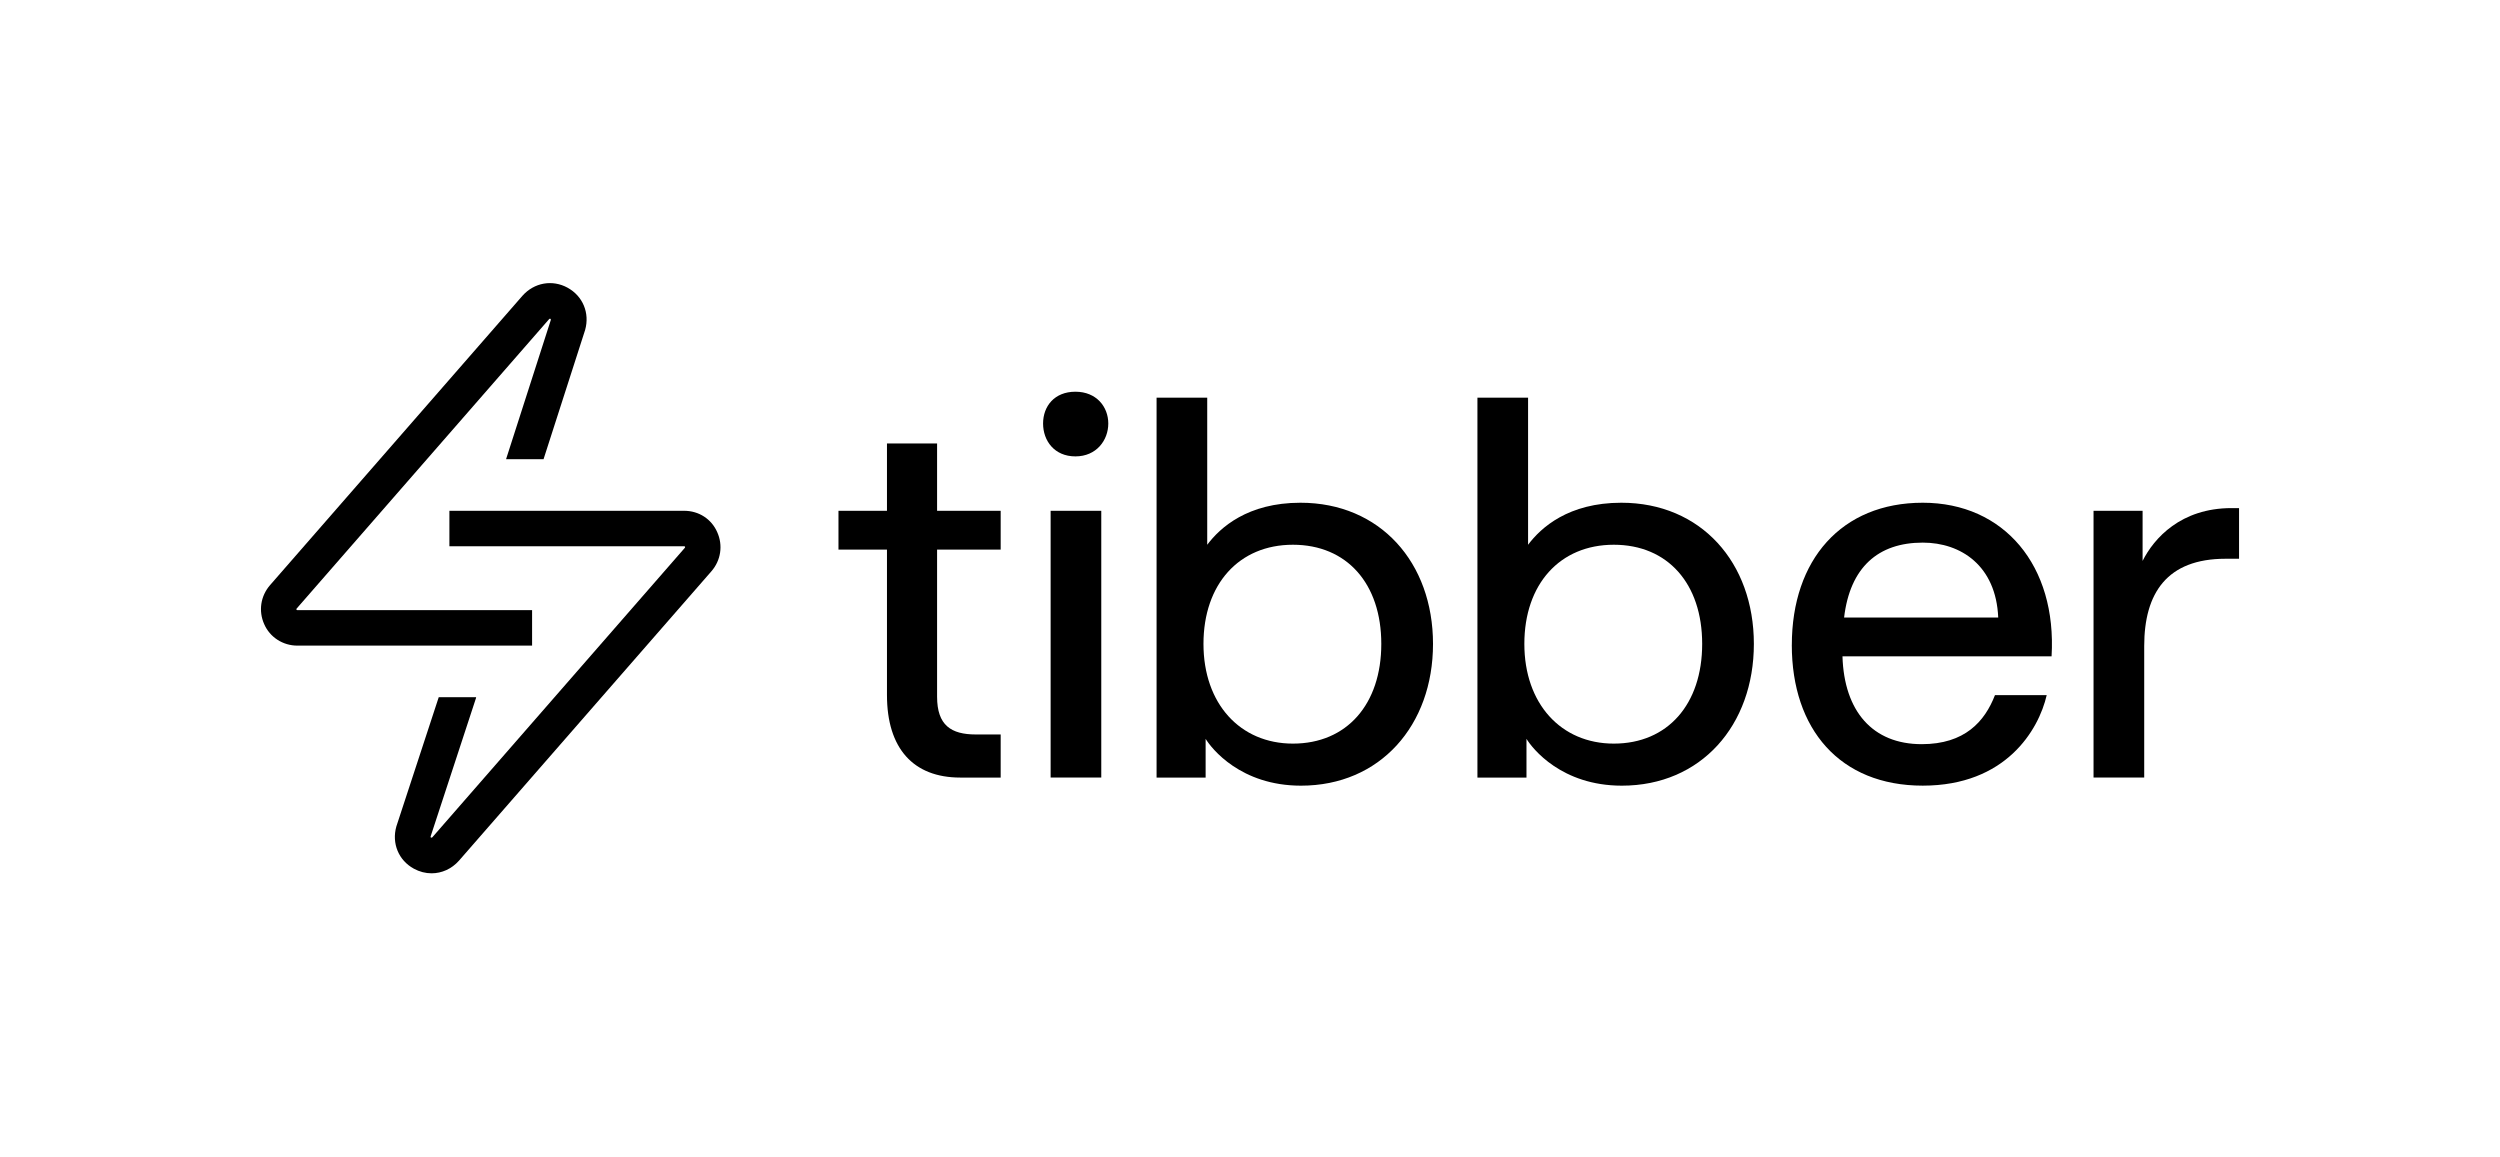
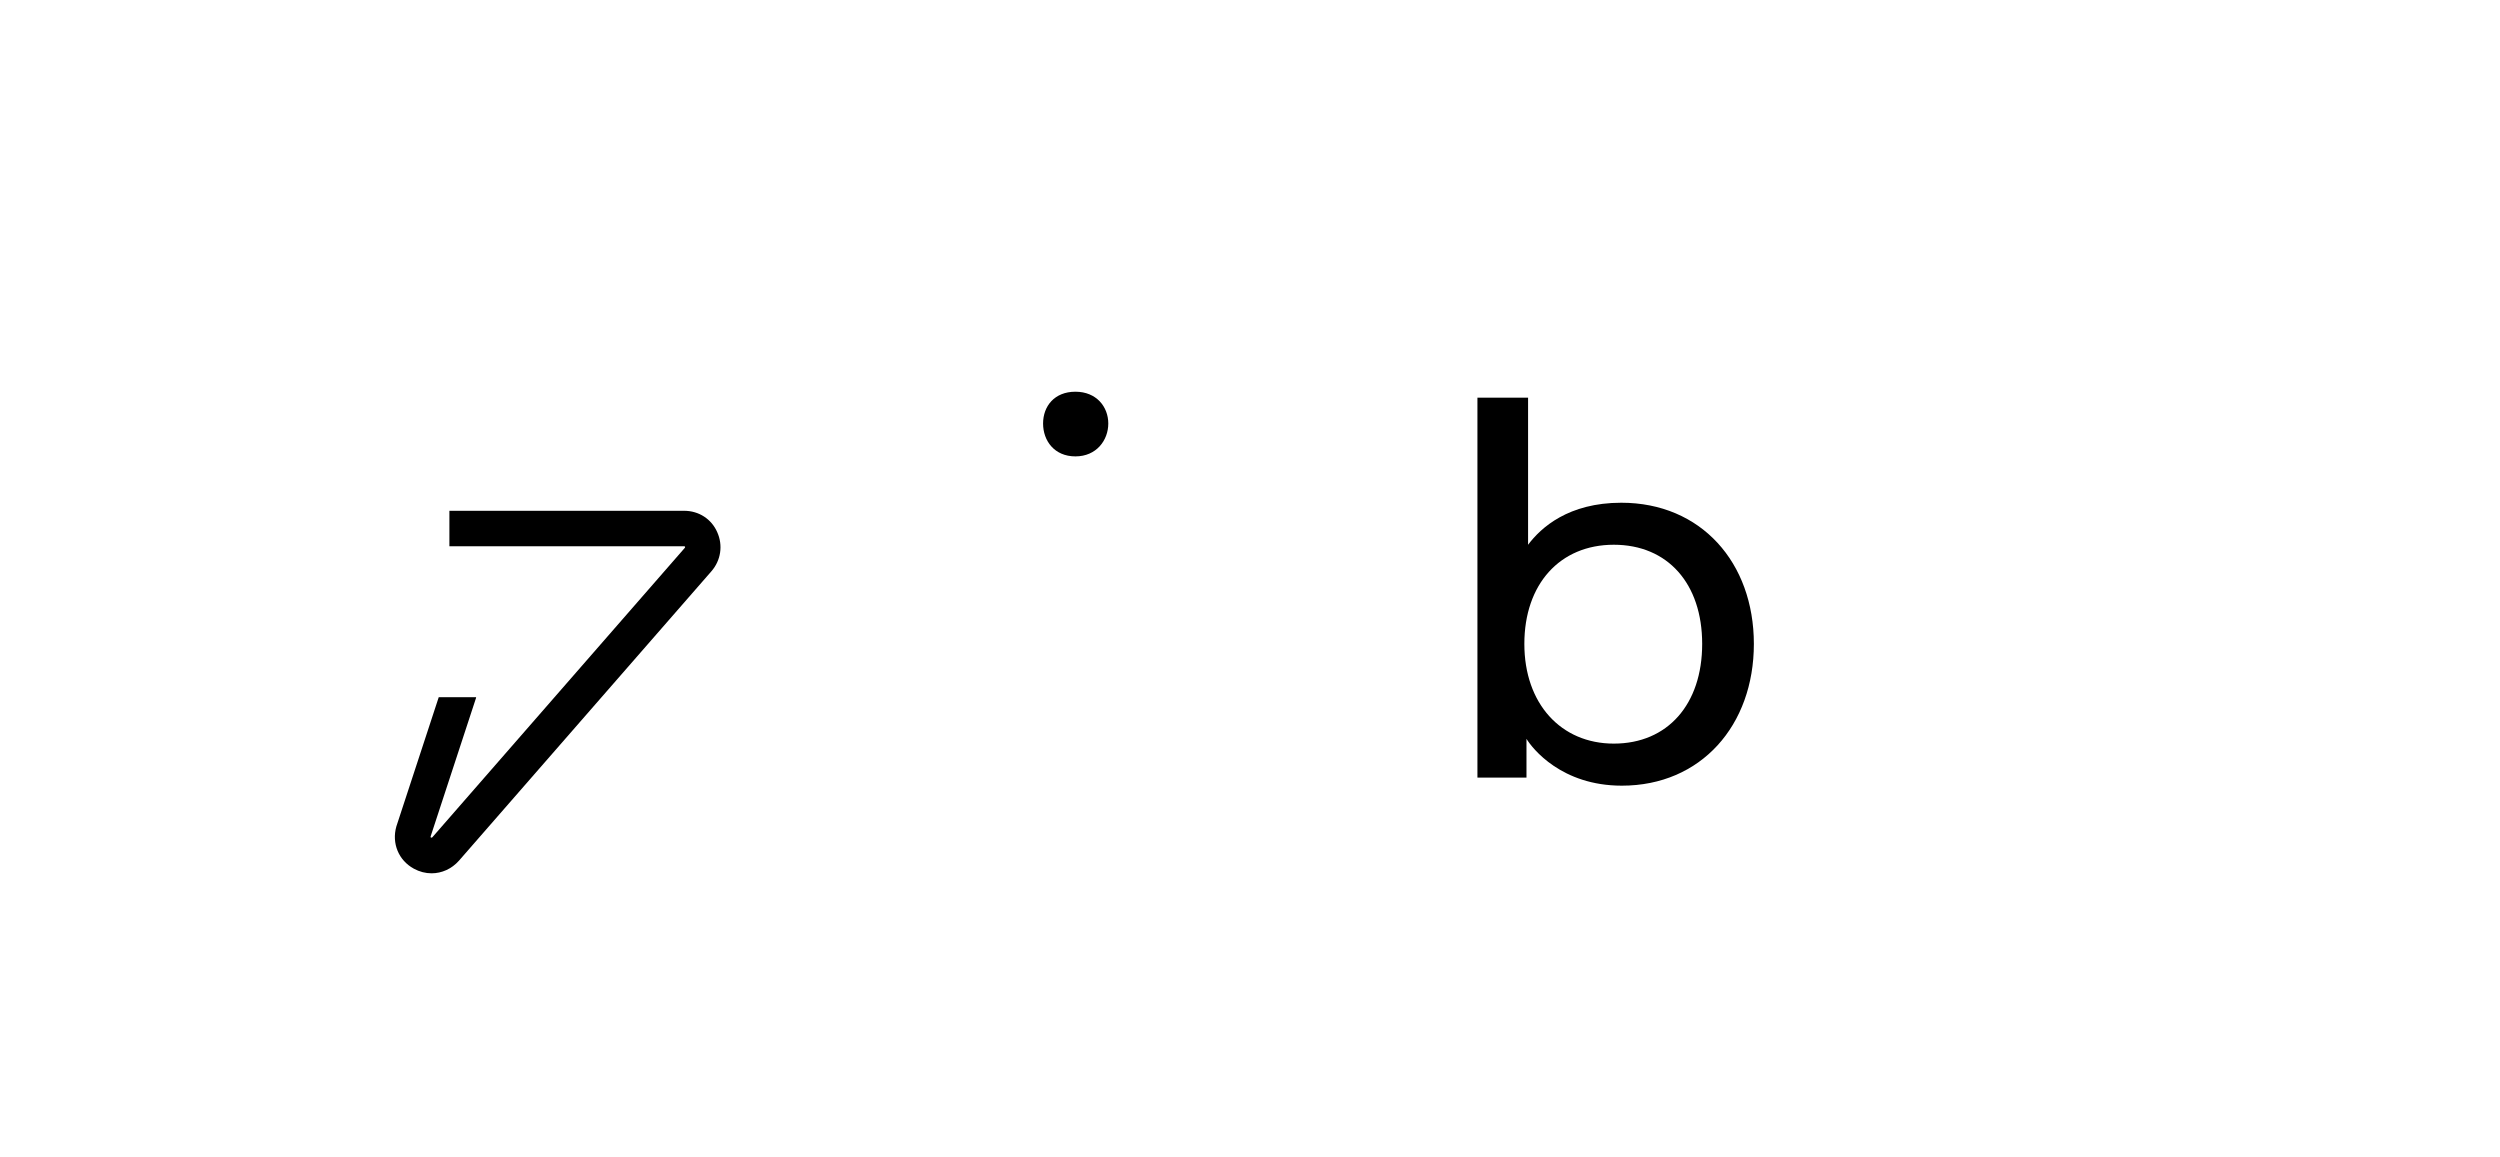
<svg xmlns="http://www.w3.org/2000/svg" id="Layer_1" viewBox="0 0 1080 500">
  <g>
-     <path d="M383.17,300.29v-62.86h-20.95v-16.76h20.95v-29.1h21.65v29.1h27.47v16.76h-27.47v63.56c0,12.34,6.05,16.3,16.76,16.3h10.71v18.62h-17.46c-20.25,0-31.66-12.57-31.66-35.62Z" />
-     <path d="M464.58,169.22c9.08,0,14.2,6.52,14.2,13.74s-5.12,14.2-14.2,14.2-13.97-6.75-13.97-14.2,4.89-13.74,13.97-13.74ZM453.87,220.67h21.88v115.24h-21.88v-115.24Z" />
-     <path d="M520.83,319.15v16.76h-21.19v-164.13h21.88v63.56c5.59-7.45,17.46-18.16,40.27-18.16,34.46,0,57.27,25.84,57.27,61s-22.82,61.23-57.04,61.23c-26.08,0-38.65-16.06-41.21-20.26ZM558.54,321.24c23.28,0,38.18-17,38.18-43.07s-14.9-42.84-38.18-42.84-38.64,17-38.64,42.84,15.83,43.07,38.64,43.07Z" />
+     <path d="M464.58,169.22c9.08,0,14.2,6.52,14.2,13.74s-5.12,14.2-14.2,14.2-13.97-6.75-13.97-14.2,4.89-13.74,13.97-13.74ZM453.87,220.67h21.88h-21.88v-115.24Z" />
    <path d="M659.44,319.15v16.76h-21.19v-164.13h21.88v63.56c5.59-7.45,17.46-18.16,40.27-18.16,34.46,0,57.27,25.84,57.27,61s-22.82,61.23-57.04,61.23c-26.08,0-38.65-16.06-41.21-20.26ZM697.16,321.24c23.28,0,38.18-17,38.18-43.07s-14.9-42.84-38.18-42.84-38.64,17-38.64,42.84,15.83,43.07,38.64,43.07Z" />
-     <path d="M774.07,278.64c0-36.78,21.42-61.46,56.57-61.46s57.97,27.24,55.64,66.35h-90.33c.7,23.75,13.04,37.95,34.22,37.95,18.62,0,27.24-9.78,31.66-21.19h22.35c-3.49,15.13-17.7,39.11-53.55,39.11s-56.57-24.45-56.57-60.76ZM863.23,266.77c-.93-22.35-16.06-32.36-32.59-32.36-19.32,0-31.43,10.71-33.99,32.36h66.58Z" />
-     <path d="M904.41,220.67h21.19v21.65c4.89-9.78,16.53-22.82,38.41-22.82h3.26v21.88h-5.82c-25.37,0-35.15,14.9-35.15,37.71v56.81h-21.89v-115.24Z" />
  </g>
  <g>
    <path d="M309.87,229.96c-2.48-5.74-7.97-9.3-14.33-9.3h-101.4v15.33h101.4c.15,0,.38.07.42.26s-.05.32-.12.42l-109.08,125.05c-.2.19-.41.2-.6.09-.19-.11-.17-.31-.11-.53l19.56-59.65c.04-.14.05-.29.08-.43h-16.16l-18.31,55.84c-2.06,7.3.97,14.63,7.56,18.23,2.45,1.34,5.08,2,7.66,2,4.38,0,8.66-1.88,11.84-5.46l109.07-125.04c4.07-4.7,5.04-11.15,2.52-16.81Z" />
-     <path d="M245.22,124.3c-6.61-3.62-14.44-2.23-19.51,3.46l-109.07,125.04c-4.07,4.7-5.04,11.15-2.52,16.81,2.44,5.65,8.07,9.3,14.33,9.3h101.41v-15.33h-101.41c-.15,0-.34-.05-.4-.25-.07-.21.02-.33.1-.43l109.08-125.05c.17-.18.39-.24.56-.13s.21.31.14.57l-19.25,59.88c-.02.07-.02.14-.04.21h16.17l17.96-55.83c2.06-7.3-.97-14.63-7.56-18.24Z" />
  </g>
</svg>